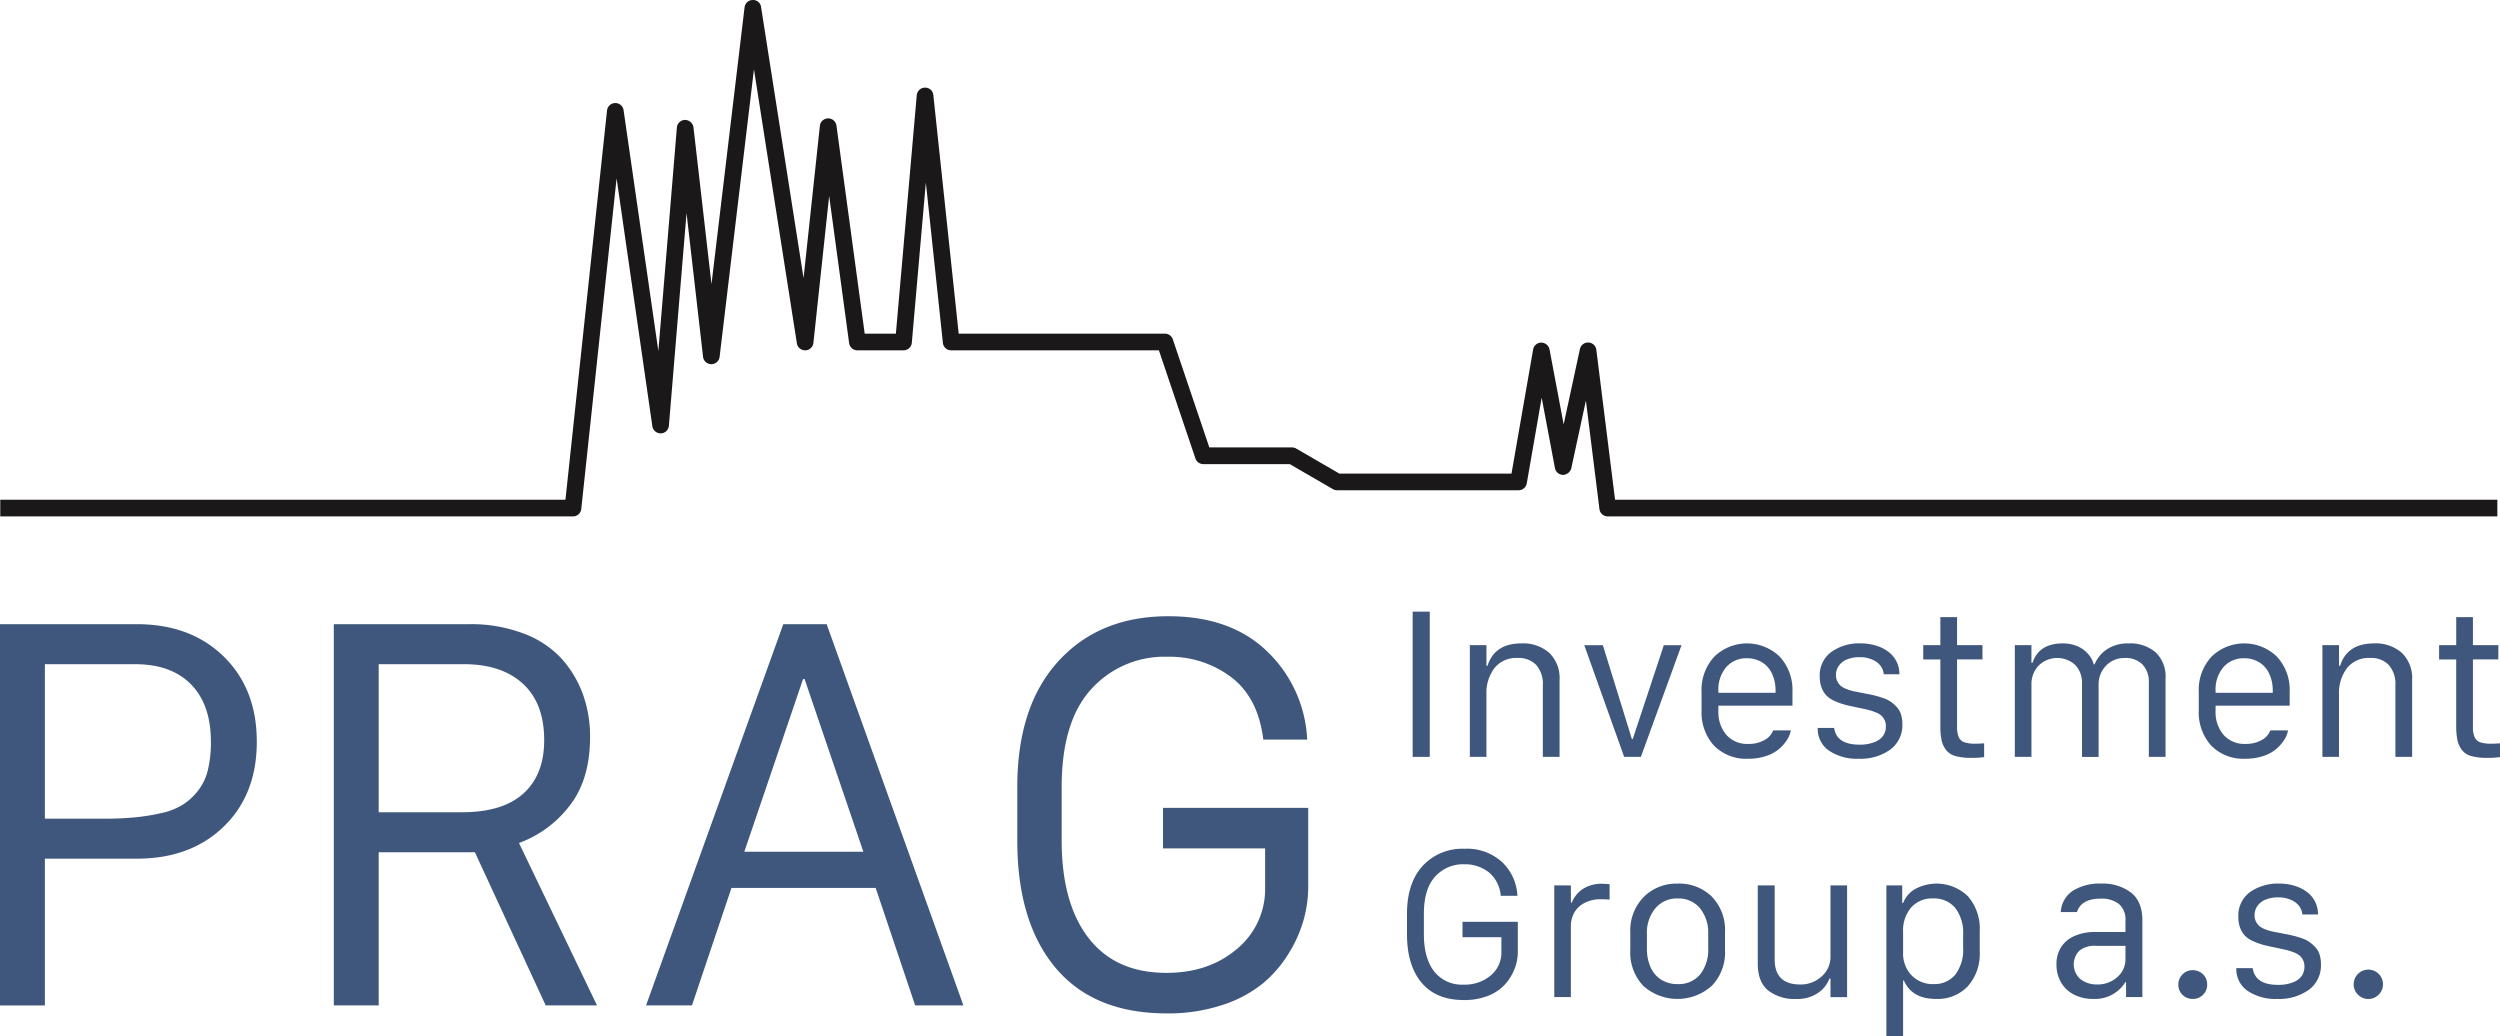
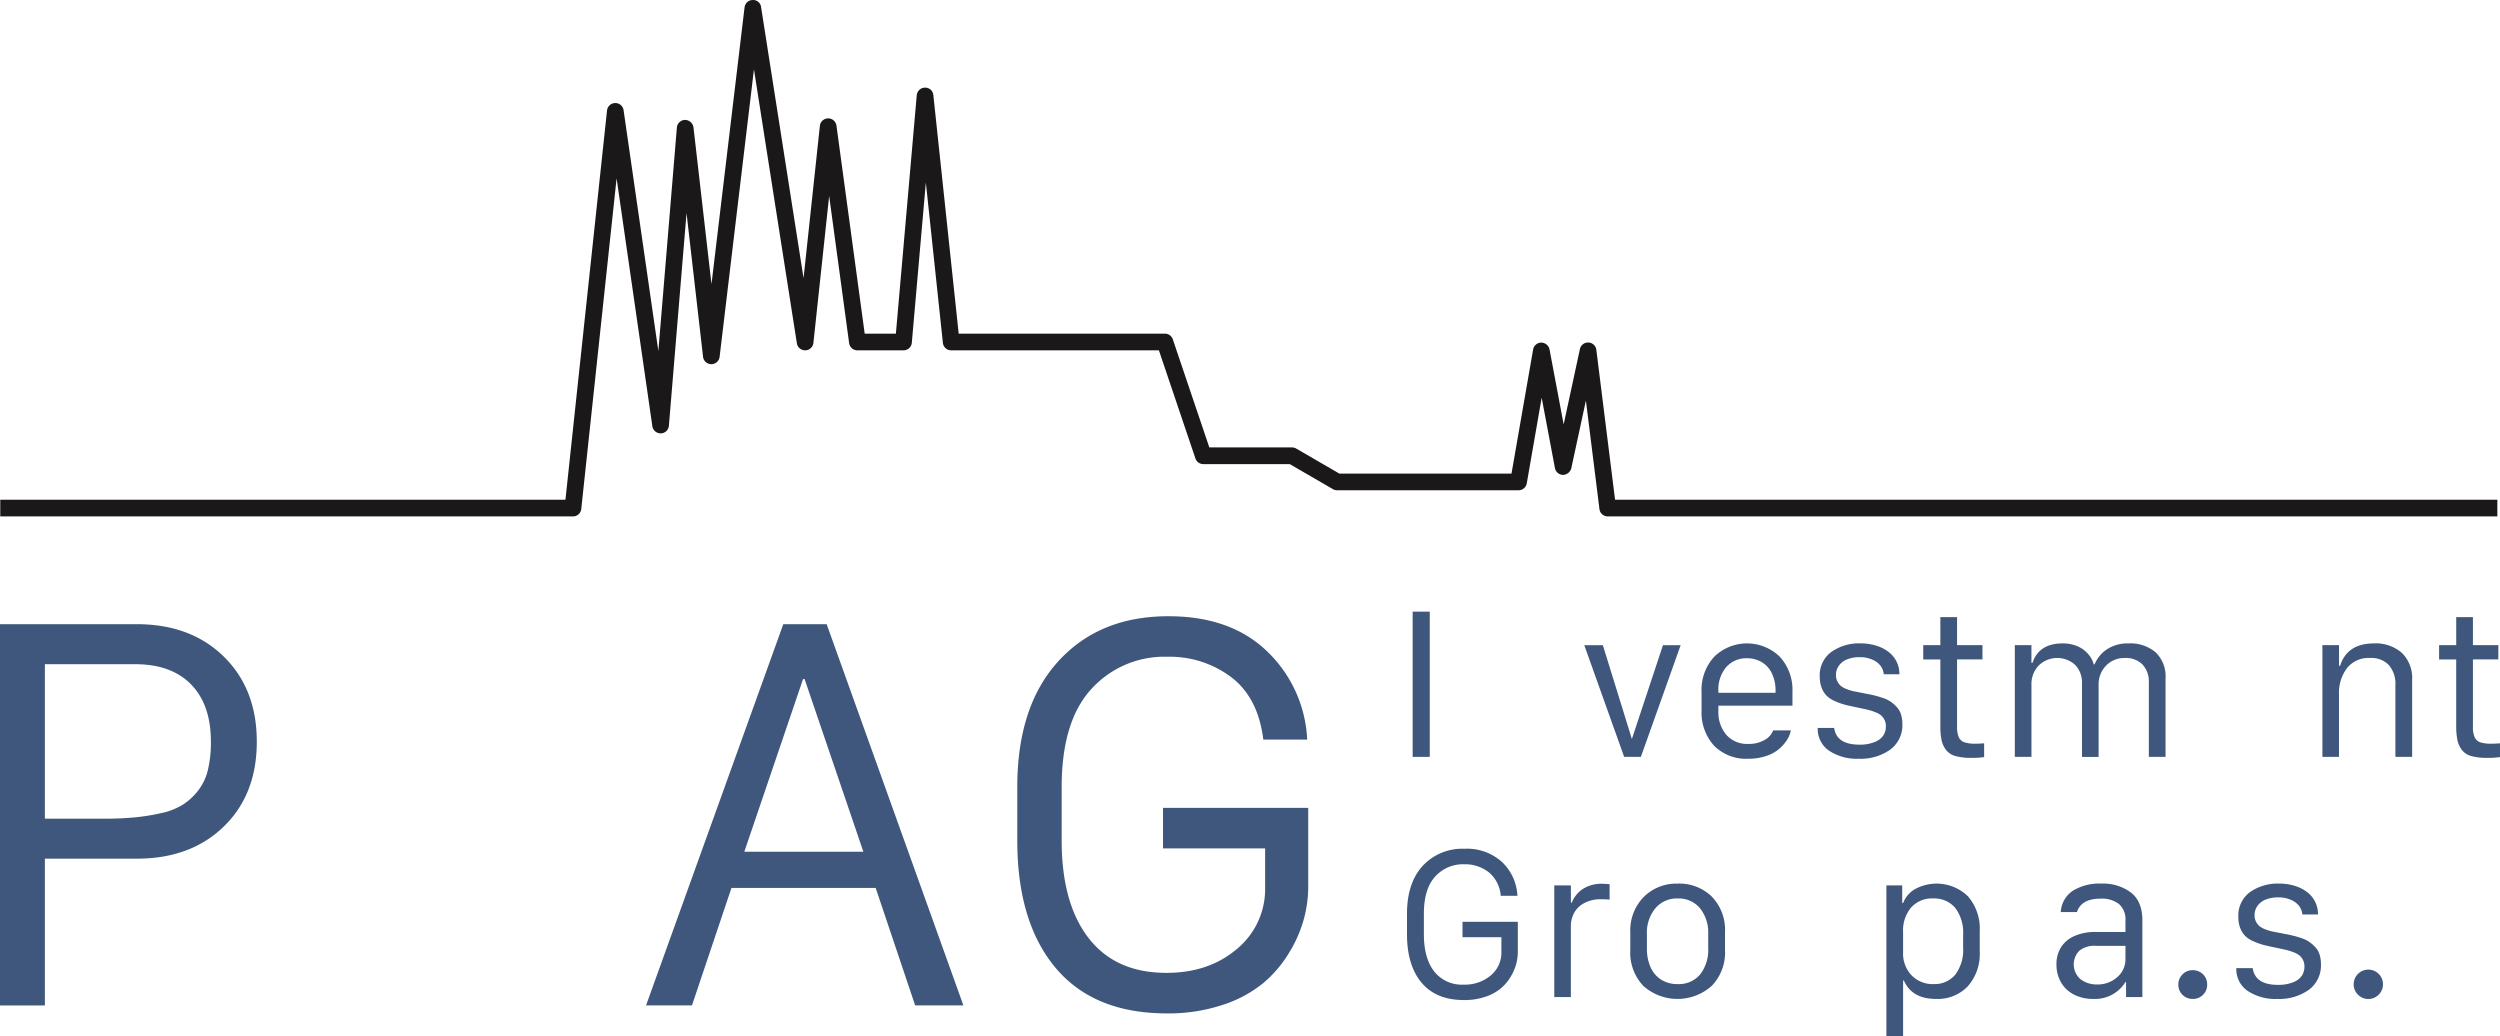
<svg xmlns="http://www.w3.org/2000/svg" width="529.087" height="219.29" viewBox="0 0 529.087 219.29">
  <defs>
    <clipPath id="clip-path">
      <rect id="Rectangle_83" data-name="Rectangle 83" width="529.087" height="219.29" fill="none" />
    </clipPath>
  </defs>
  <g id="Group_39" data-name="Group 39" clip-path="url(#clip-path)">
    <path id="Path_71" data-name="Path 71" d="M528.5,109.287H340.226a1.764,1.764,0,0,1-1.751-1.546l-2.868-22.966-3.092,14.333a1.875,1.875,0,0,1-1.747,1.393,1.764,1.764,0,0,1-1.712-1.437L326.248,84.17l-3.156,18.123a1.767,1.767,0,0,1-1.739,1.463h-38.4a1.773,1.773,0,0,1-.886-.238l-9.126-5.294h-18.3a1.767,1.767,0,0,1-1.673-1.2l-7.729-22.88H201.279a1.764,1.764,0,0,1-1.755-1.58l-3.606-33.943-2.969,33.912a1.765,1.765,0,0,1-1.758,1.612H181.43a1.766,1.766,0,0,1-1.749-1.529l-4.227-31.149-3.333,31.1a1.765,1.765,0,0,1-1.712,1.576l-.044,0a1.767,1.767,0,0,1-1.744-1.492l-9.082-57.979L152.27,75.517a1.768,1.768,0,0,1-1.755,1.555h0a1.765,1.765,0,0,1-1.749-1.564L145.27,45.09,141.537,90.1a1.763,1.763,0,0,1-1.7,1.619,1.791,1.791,0,0,1-1.8-1.513l-7.567-52.463-7.479,69.971a1.765,1.765,0,0,1-1.755,1.578H.032v-3.53H119.644l8.8-82.377a1.768,1.768,0,0,1,1.723-1.578h.034a1.767,1.767,0,0,1,1.747,1.514L139.306,74.3l3.92-47.3a1.765,1.765,0,0,1,1.732-1.62,1.824,1.824,0,0,1,1.781,1.564l3.813,33.193,7-58.583A1.763,1.763,0,0,1,159.269,0a1.69,1.69,0,0,1,1.777,1.492l8.99,57.384,3.456-32.244a1.765,1.765,0,0,1,1.73-1.576h.025A1.764,1.764,0,0,1,177,26.584l5.975,44.029h6.6l4.415-50.453a1.766,1.766,0,0,1,1.744-1.612,1.723,1.723,0,0,1,1.77,1.578l5.364,50.486H246.51a1.761,1.761,0,0,1,1.672,1.2l7.729,22.88h17.5a1.755,1.755,0,0,1,.886.238l9.126,5.294h36.441l4.573-26.254a1.765,1.765,0,0,1,1.726-1.462,1.814,1.814,0,0,1,1.746,1.439l2.992,15.876,3.438-15.943a1.765,1.765,0,0,1,3.477.154l3.963,31.723H528.5Z" transform="translate(0.024 0)" fill="#1a1818" />
    <path id="Path_72" data-name="Path 72" d="M0,74.838H28.943q11.4,0,18.4,6.842t7.006,18.027q0,11.186-7.006,17.972t-18.4,6.787H9.5v31.059H0Zm9.5,8.471V116H22.154a65.333,65.333,0,0,0,6.625-.3,44.191,44.191,0,0,0,5.539-.925,13.956,13.956,0,0,0,4.452-1.79A13.154,13.154,0,0,0,41.975,110a11.494,11.494,0,0,0,2.035-4.37,25.138,25.138,0,0,0,.623-5.918q0-7.819-4.18-12.109T28.616,83.309Z" transform="translate(0 57.26)" fill="#3f577d" />
-     <path id="Path_73" data-name="Path 73" d="M68.745,74.838A31.146,31.146,0,0,1,80.2,76.82a20.684,20.684,0,0,1,8.037,5.32,22.968,22.968,0,0,1,4.5,7.521,26.141,26.141,0,0,1,1.522,9.013q0,9.068-4.344,14.606a23.842,23.842,0,0,1-10.7,7.872L95.73,155.524H84.871L69.885,123.109H49.523v32.415h-9.5V74.838Zm-19.222,39.8H67.17q8.578,0,12.977-3.964t4.4-11.293q0-7.819-4.508-11.946T67.6,83.307H49.523Z" transform="translate(30.621 57.26)" fill="#3f577d" />
    <path id="Path_74" data-name="Path 74" d="M87.179,155.524H77.458l29.05-80.686h9.177l28.939,80.686H134.417l-8.361-24.867H95.538Zm23.836-69.066h-.327L98.255,123h25.2Z" transform="translate(59.265 57.26)" fill="#3f577d" />
    <path id="Path_75" data-name="Path 75" d="M183.327,100h-9.286q-1.086-8.849-6.759-13.194a21.633,21.633,0,0,0-13.547-4.344,20.854,20.854,0,0,0-16.1,6.842q-6.272,6.842-6.27,20.742V121.34q0,13.3,5.7,20.659t16.453,7.359q9.013,0,14.959-5.078a16.444,16.444,0,0,0,5.945-13.111v-8.144h-21.61v-8.578h30.733v16.723a26.558,26.558,0,0,1-.9,6.706,27.638,27.638,0,0,1-3.094,7.14,25.786,25.786,0,0,1-5.537,6.517,26.367,26.367,0,0,1-8.607,4.614,36.436,36.436,0,0,1-11.784,1.792q-15.473,0-23.564-9.664T121.97,121.34V110.047q0-17.1,8.688-26.632t23.294-9.53q13.194,0,20.9,7.438A27.609,27.609,0,0,1,183.327,100" transform="translate(93.322 56.531)" fill="#3f577d" />
    <rect id="Rectangle_82" data-name="Rectangle 82" width="3.62" height="30.738" transform="translate(298.966 129.444)" fill="#3f577d" />
-     <path id="Path_76" data-name="Path 76" d="M176.23,101.157V77.514h3.514v4.365h.228q1.512-4.737,7.179-4.736a8.383,8.383,0,0,1,5.885,1.995,7.439,7.439,0,0,1,2.183,5.783v16.237h-3.537V86.037a6.108,6.108,0,0,0-1.4-4.325,5.144,5.144,0,0,0-3.942-1.488,5.863,5.863,0,0,0-4.914,2.161,8.709,8.709,0,0,0-1.686,5.512v13.26Z" transform="translate(134.838 59.024)" fill="#3f577d" />
-     <path id="Path_77" data-name="Path 77" d="M198.391,101l-8.439-23.644h3.929l6.144,19.858h.185l6.579-19.858h3.744L201.929,101Z" transform="translate(145.337 59.185)" fill="#3f577d" />
+     <path id="Path_77" data-name="Path 77" d="M198.391,101l-8.439-23.644h3.929l6.144,19.858l6.579-19.858h3.744L201.929,101Z" transform="translate(145.337 59.185)" fill="#3f577d" />
    <path id="Path_78" data-name="Path 78" d="M213.9,101.551a9.5,9.5,0,0,1-7.26-2.782,10.5,10.5,0,0,1-2.628-7.519V87.423a10.35,10.35,0,0,1,2.69-7.467,9.939,9.939,0,0,1,13.858,0,10.35,10.35,0,0,1,2.69,7.467v2.9H207.573v1.2a7.329,7.329,0,0,0,1.664,4.942,5.808,5.808,0,0,0,4.665,1.945,6.624,6.624,0,0,0,3.465-.838,3.816,3.816,0,0,0,1.788-2.016H222.9a5.435,5.435,0,0,1-.787,1.986,8.877,8.877,0,0,1-1.675,1.924,8.038,8.038,0,0,1-2.761,1.509,11.684,11.684,0,0,1-3.775.579m-6.33-13.962h12.1v-.413a8.322,8.322,0,0,0-.754-3.641,5.552,5.552,0,0,0-2.131-2.409,5.974,5.974,0,0,0-3.175-.838,5.576,5.576,0,0,0-4.376,1.873,7.269,7.269,0,0,0-1.664,5.017Z" transform="translate(156.096 59.024)" fill="#3f577d" />
    <path id="Path_79" data-name="Path 79" d="M218.371,84.238a6.138,6.138,0,0,1,2.471-5.3,10.142,10.142,0,0,1,6.134-1.8,11.057,11.057,0,0,1,3.393.5A8.128,8.128,0,0,1,233,78.994a5.9,5.9,0,0,1,1.656,2.058,5.984,5.984,0,0,1,.579,2.628h-3.31a3.591,3.591,0,0,0-.621-1.707,4.14,4.14,0,0,0-1.716-1.356,6.422,6.422,0,0,0-2.773-.558,7.114,7.114,0,0,0-2.586.434,3.918,3.918,0,0,0-1.769,1.313,3.331,3.331,0,0,0-.651,2.037,2.842,2.842,0,0,0,.342,1.428,3.185,3.185,0,0,0,.775.941,4.758,4.758,0,0,0,1.273.651,9.149,9.149,0,0,0,1.375.415q.538.1,1.573.309a.559.559,0,0,1,.155.021.542.542,0,0,0,.155.021.276.276,0,0,1,.164.062q1.242.206,2.152.424t1.924.56a6.686,6.686,0,0,1,1.7.817,7.808,7.808,0,0,1,1.292,1.137,4,4,0,0,1,.89,1.573,6.848,6.848,0,0,1,.279,2.026,6.389,6.389,0,0,1-2.544,5.378,10.79,10.79,0,0,1-6.723,1.945,10.54,10.54,0,0,1-6.257-1.707,5.569,5.569,0,0,1-2.388-4.81h3.476q.516,3.537,5.336,3.537a8.319,8.319,0,0,0,3.2-.538,3.954,3.954,0,0,0,1.85-1.375,3.512,3.512,0,0,0,.56-2,2.9,2.9,0,0,0-.321-1.386,3.041,3.041,0,0,0-.775-.962,4.975,4.975,0,0,0-1.356-.692,12.146,12.146,0,0,0-1.571-.477l-1.913-.413q-1.636-.331-2.586-.57a14.119,14.119,0,0,1-2.152-.754,5.851,5.851,0,0,1-1.831-1.149,5.08,5.08,0,0,1-1.055-1.633,6.128,6.128,0,0,1-.424-2.39" transform="translate(166.749 59.023)" fill="#3f577d" />
    <path id="Path_80" data-name="Path 80" d="M234.213,79.927V73.991h3.537v5.936h5.378v3.02h-5.378V97.158a5.471,5.471,0,0,0,.362,2.243,2.023,2.023,0,0,0,1.179,1.077,7.228,7.228,0,0,0,2.369.3q.951,0,1.82-.083v2.916a15.753,15.753,0,0,1-2.73.166,12.084,12.084,0,0,1-3.34-.383,3.76,3.76,0,0,1-1.986-1.283,5.17,5.17,0,0,1-.953-2.088,14.757,14.757,0,0,1-.258-3.031V82.947h-3.62v-3.02Z" transform="translate(176.432 56.612)" fill="#3f577d" />
    <path id="Path_81" data-name="Path 81" d="M241.573,101.157V77.514h3.516v3.746h.228q1.366-4.117,6.37-4.116a8.213,8.213,0,0,1,2.431.341,6.43,6.43,0,0,1,1.924.941,6.346,6.346,0,0,1,1.4,1.4,5.165,5.165,0,0,1,.828,1.747h.187a7.087,7.087,0,0,1,2.616-3.184,7.884,7.884,0,0,1,4.561-1.241,8.173,8.173,0,0,1,5.77,1.913,7.046,7.046,0,0,1,2.069,5.449v16.652h-3.537v-15.8a5.241,5.241,0,0,0-1.313-3.724,4.941,4.941,0,0,0-3.795-1.405,5.26,5.26,0,0,0-3.95,1.624,5.6,5.6,0,0,0-1.573,4.063v15.245h-3.516V85.582a5.361,5.361,0,0,0-1.428-3.869,5.615,5.615,0,0,0-7.736.115,5.62,5.62,0,0,0-1.53,4.044v15.286Z" transform="translate(184.833 59.024)" fill="#3f577d" />
-     <path id="Path_82" data-name="Path 82" d="M273.516,101.551a9.5,9.5,0,0,1-7.26-2.782,10.5,10.5,0,0,1-2.628-7.519V87.423a10.351,10.351,0,0,1,2.69-7.467,9.939,9.939,0,0,1,13.858,0,10.35,10.35,0,0,1,2.69,7.467v2.9H267.187v1.2a7.328,7.328,0,0,0,1.664,4.942,5.807,5.807,0,0,0,4.665,1.945,6.624,6.624,0,0,0,3.465-.838,3.816,3.816,0,0,0,1.788-2.016h3.746a5.437,5.437,0,0,1-.787,1.986,8.883,8.883,0,0,1-1.675,1.924,8.038,8.038,0,0,1-2.761,1.509,11.685,11.685,0,0,1-3.776.579m-6.33-13.962h12.1v-.413a8.323,8.323,0,0,0-.754-3.641,5.552,5.552,0,0,0-2.131-2.409,5.974,5.974,0,0,0-3.175-.838,5.575,5.575,0,0,0-4.376,1.873,7.268,7.268,0,0,0-1.664,5.017Z" transform="translate(201.708 59.024)" fill="#3f577d" />
    <path id="Path_83" data-name="Path 83" d="M278.452,101.157V77.514h3.516v4.365h.227q1.51-4.737,7.177-4.736a8.379,8.379,0,0,1,5.885,1.995,7.438,7.438,0,0,1,2.184,5.783v16.237H293.9V86.037a6.1,6.1,0,0,0-1.4-4.325,5.142,5.142,0,0,0-3.942-1.488,5.857,5.857,0,0,0-4.912,2.161,8.708,8.708,0,0,0-1.686,5.512v13.26Z" transform="translate(213.05 59.024)" fill="#3f577d" />
    <path id="Path_84" data-name="Path 84" d="M296.064,79.927V73.991H299.6v5.936h5.378v3.02H299.6V97.158a5.47,5.47,0,0,0,.362,2.243,2.022,2.022,0,0,0,1.179,1.077,7.226,7.226,0,0,0,2.369.3q.951,0,1.82-.083v2.916a15.753,15.753,0,0,1-2.731.166,12.086,12.086,0,0,1-3.34-.383,3.758,3.758,0,0,1-1.986-1.283,5.171,5.171,0,0,1-.953-2.088,14.737,14.737,0,0,1-.258-3.031V82.947h-3.62v-3.02Z" transform="translate(223.756 56.612)" fill="#3f577d" />
    <path id="Path_85" data-name="Path 85" d="M192.068,111.72H188.53a7.084,7.084,0,0,0-2.575-5.027,8.24,8.24,0,0,0-5.161-1.654,7.944,7.944,0,0,0-6.132,2.605q-2.391,2.608-2.39,7.9v4.3q0,5.068,2.173,7.871a7.451,7.451,0,0,0,6.266,2.8,8.467,8.467,0,0,0,5.7-1.935,6.266,6.266,0,0,0,2.265-5v-3.1h-8.232v-3.267h11.708v6.37a10.2,10.2,0,0,1-.341,2.554,10.555,10.555,0,0,1-1.179,2.72,9.812,9.812,0,0,1-2.111,2.483,10.027,10.027,0,0,1-3.278,1.758,13.878,13.878,0,0,1-4.489.681q-5.9,0-8.977-3.682t-3.082-10.259v-4.3q0-6.513,3.31-10.144a11.422,11.422,0,0,1,8.873-3.631,10.983,10.983,0,0,1,7.964,2.835,10.515,10.515,0,0,1,3.227,7.115" transform="translate(129.072 77.867)" fill="#3f577d" />
    <path id="Path_86" data-name="Path 86" d="M186.355,129.94V106.3h3.514v3.661h.187a6.325,6.325,0,0,1,2.171-2.792,7.211,7.211,0,0,1,4.448-1.2c.291,0,.752.028,1.387.083v3.269a13.482,13.482,0,0,0-1.822-.083,7.252,7.252,0,0,0-3.527.8,5.206,5.206,0,0,0-2.15,2.069,5.948,5.948,0,0,0-.7,2.905V129.94Z" transform="translate(142.585 81.077)" fill="#3f577d" />
    <path id="Path_87" data-name="Path 87" d="M205.5,105.942a9.848,9.848,0,0,1,7.219,2.752,10.138,10.138,0,0,1,2.793,7.569v3.744a10.139,10.139,0,0,1-2.812,7.581,10.874,10.874,0,0,1-14.46.021,10.208,10.208,0,0,1-2.771-7.6v-3.744a10.121,10.121,0,0,1,2.833-7.486,9.751,9.751,0,0,1,7.2-2.835m-6.515,10.714v2.958a9.633,9.633,0,0,0,.775,4.033,5.944,5.944,0,0,0,2.245,2.627,6.388,6.388,0,0,0,3.495.932,5.841,5.841,0,0,0,4.748-2.049,8.392,8.392,0,0,0,1.707-5.542v-2.958a8.223,8.223,0,0,0-1.749-5.513,5.844,5.844,0,0,0-4.7-2.058,5.939,5.939,0,0,0-4.736,2.079,8.122,8.122,0,0,0-1.79,5.491" transform="translate(149.56 81.059)" fill="#3f577d" />
-     <path id="Path_88" data-name="Path 88" d="M229.659,106.154V129.8h-3.516v-3.91h-.228a6.309,6.309,0,0,1-2.39,3.01,7.692,7.692,0,0,1-4.623,1.294,9.071,9.071,0,0,1-5.968-1.811q-2.182-1.808-2.182-5.677V106.154h3.578v15.637q0,5.338,5.378,5.336a6.462,6.462,0,0,0,4.582-1.726,5.413,5.413,0,0,0,1.852-4.086V106.154Z" transform="translate(161.252 81.221)" fill="#3f577d" />
    <path id="Path_89" data-name="Path 89" d="M236.684,130.349q-5.089,0-6.806-3.889h-.166v11.77h-3.537V106.315h3.352v3.744h.185a5.869,5.869,0,0,1,2.492-2.937,9.537,9.537,0,0,1,11.253,1.53,10.445,10.445,0,0,1,2.473,7.322v4.344a10.332,10.332,0,0,1-2.514,7.343,8.778,8.778,0,0,1-6.732,2.688m-.477-3.144a5.657,5.657,0,0,0,4.52-1.965,8.687,8.687,0,0,0,1.686-5.793v-2.627a8.656,8.656,0,0,0-1.686-5.76,5.8,5.8,0,0,0-4.655-1.975A5.913,5.913,0,0,0,231.408,111a7.532,7.532,0,0,0-1.7,5.181v4.385a6.64,6.64,0,0,0,1.779,4.768,6.205,6.205,0,0,0,4.716,1.873" transform="translate(173.051 81.06)" fill="#3f577d" />
    <path id="Path_90" data-name="Path 90" d="M254.28,130.349a8.892,8.892,0,0,1-3.122-.537,7.178,7.178,0,0,1-2.441-1.469,6.72,6.72,0,0,1-1.573-2.286,7.523,7.523,0,0,1-.579-2.99,6.8,6.8,0,0,1,.93-3.6,6.286,6.286,0,0,1,2.824-2.409,10.656,10.656,0,0,1,4.521-.879h6.328v-2.42a4.271,4.271,0,0,0-1.375-3.495,5.919,5.919,0,0,0-3.878-1.139q-4.1,0-5.006,2.833h-3.433a5.785,5.785,0,0,1,2.554-4.5,10.7,10.7,0,0,1,6.051-1.52,9.842,9.842,0,0,1,6.247,1.892q2.42,1.893,2.42,5.885v16.237h-3.454v-3.186h-.125a7.546,7.546,0,0,1-6.887,3.578m.89-3.061a6.157,6.157,0,0,0,4.271-1.552,4.985,4.985,0,0,0,1.726-3.867v-2.752h-6.247a5.034,5.034,0,0,0-3.557,1.075,4.142,4.142,0,0,0,.311,6,5.62,5.62,0,0,0,3.495,1.1" transform="translate(188.653 81.06)" fill="#3f577d" />
    <path id="Path_91" data-name="Path 91" d="M261.179,119.386a2.969,2.969,0,0,1,.879-2.171,2.9,2.9,0,0,1,2.141-.89,3.007,3.007,0,0,1,2.2.868,2.953,2.953,0,0,1,.879,2.192,2.906,2.906,0,0,1-.879,2.152,3.007,3.007,0,0,1-2.2.868,2.984,2.984,0,0,1-3.02-3.02" transform="translate(199.834 89.003)" fill="#3f577d" />
    <path id="Path_92" data-name="Path 92" d="M268.562,113.037a6.139,6.139,0,0,1,2.471-5.3,10.154,10.154,0,0,1,6.134-1.8,11.11,11.11,0,0,1,3.393.5,8.166,8.166,0,0,1,2.627,1.356,5.891,5.891,0,0,1,1.656,2.058,5.979,5.979,0,0,1,.579,2.627h-3.31a3.592,3.592,0,0,0-.621-1.707,4.152,4.152,0,0,0-1.716-1.354,6.419,6.419,0,0,0-2.773-.56,7.113,7.113,0,0,0-2.586.434,3.921,3.921,0,0,0-1.769,1.315,3.326,3.326,0,0,0-.651,2.035,2.84,2.84,0,0,0,.342,1.428,3.181,3.181,0,0,0,.775.941,4.76,4.76,0,0,0,1.273.651,9.143,9.143,0,0,0,1.375.415q.537.1,1.573.309a.556.556,0,0,1,.155.021.543.543,0,0,0,.155.021.276.276,0,0,1,.164.062q1.242.207,2.152.424t1.924.56a6.691,6.691,0,0,1,1.7.817,7.812,7.812,0,0,1,1.292,1.137,4.005,4.005,0,0,1,.889,1.573,6.853,6.853,0,0,1,.279,2.026,6.39,6.39,0,0,1-2.544,5.378,10.79,10.79,0,0,1-6.723,1.945,10.542,10.542,0,0,1-6.258-1.707,5.569,5.569,0,0,1-2.388-4.81H271.6q.516,3.537,5.336,3.537a8.322,8.322,0,0,0,3.2-.538,3.956,3.956,0,0,0,1.85-1.375,3.511,3.511,0,0,0,.559-2,2.9,2.9,0,0,0-.321-1.386,3.046,3.046,0,0,0-.775-.962,4.97,4.97,0,0,0-1.355-.692,12.112,12.112,0,0,0-1.571-.477l-1.913-.413q-1.636-.331-2.586-.57a14.113,14.113,0,0,1-2.152-.754,5.847,5.847,0,0,1-1.83-1.149,5.078,5.078,0,0,1-1.056-1.633,6.132,6.132,0,0,1-.423-2.39" transform="translate(205.151 81.06)" fill="#3f577d" />
    <path id="Path_93" data-name="Path 93" d="M285.305,116.255a3.11,3.11,0,0,1,3.1,3.1,3.023,3.023,0,0,1-.911,2.2,3.073,3.073,0,0,1-4.385,0,3.023,3.023,0,0,1-.911-2.2,3.109,3.109,0,0,1,3.1-3.1" transform="translate(215.919 88.949)" fill="#3f577d" />
  </g>
</svg>